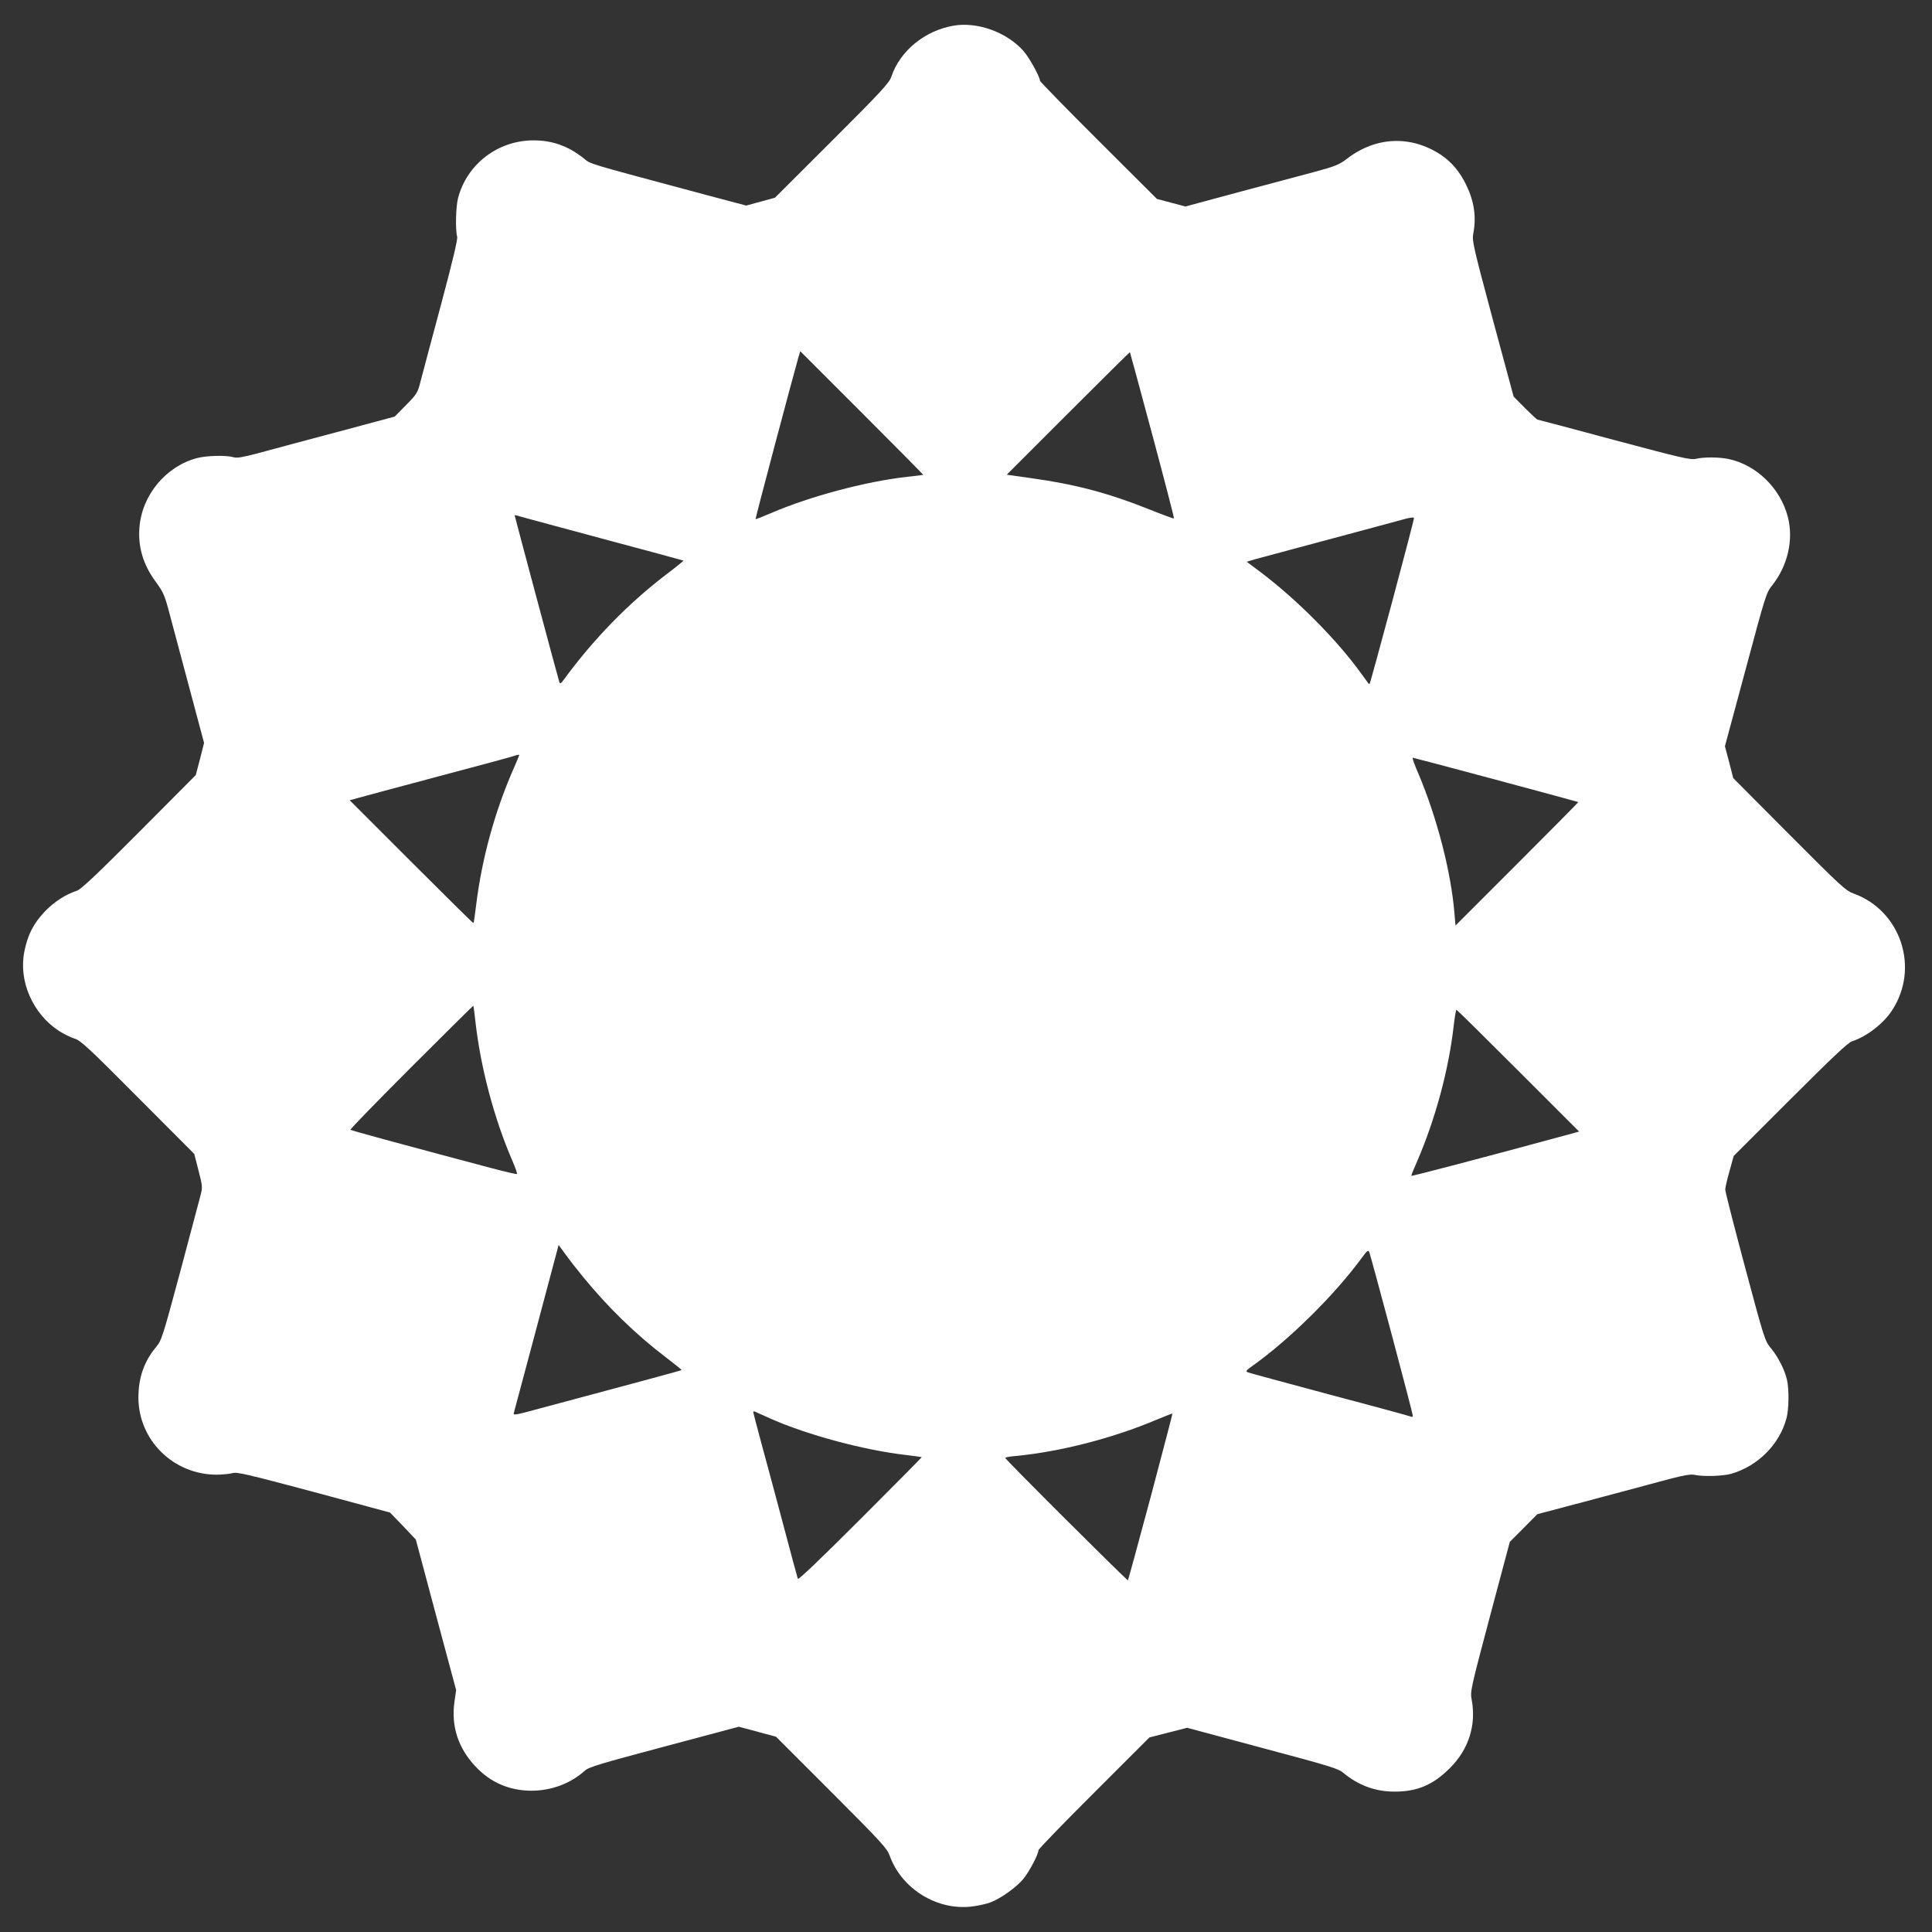
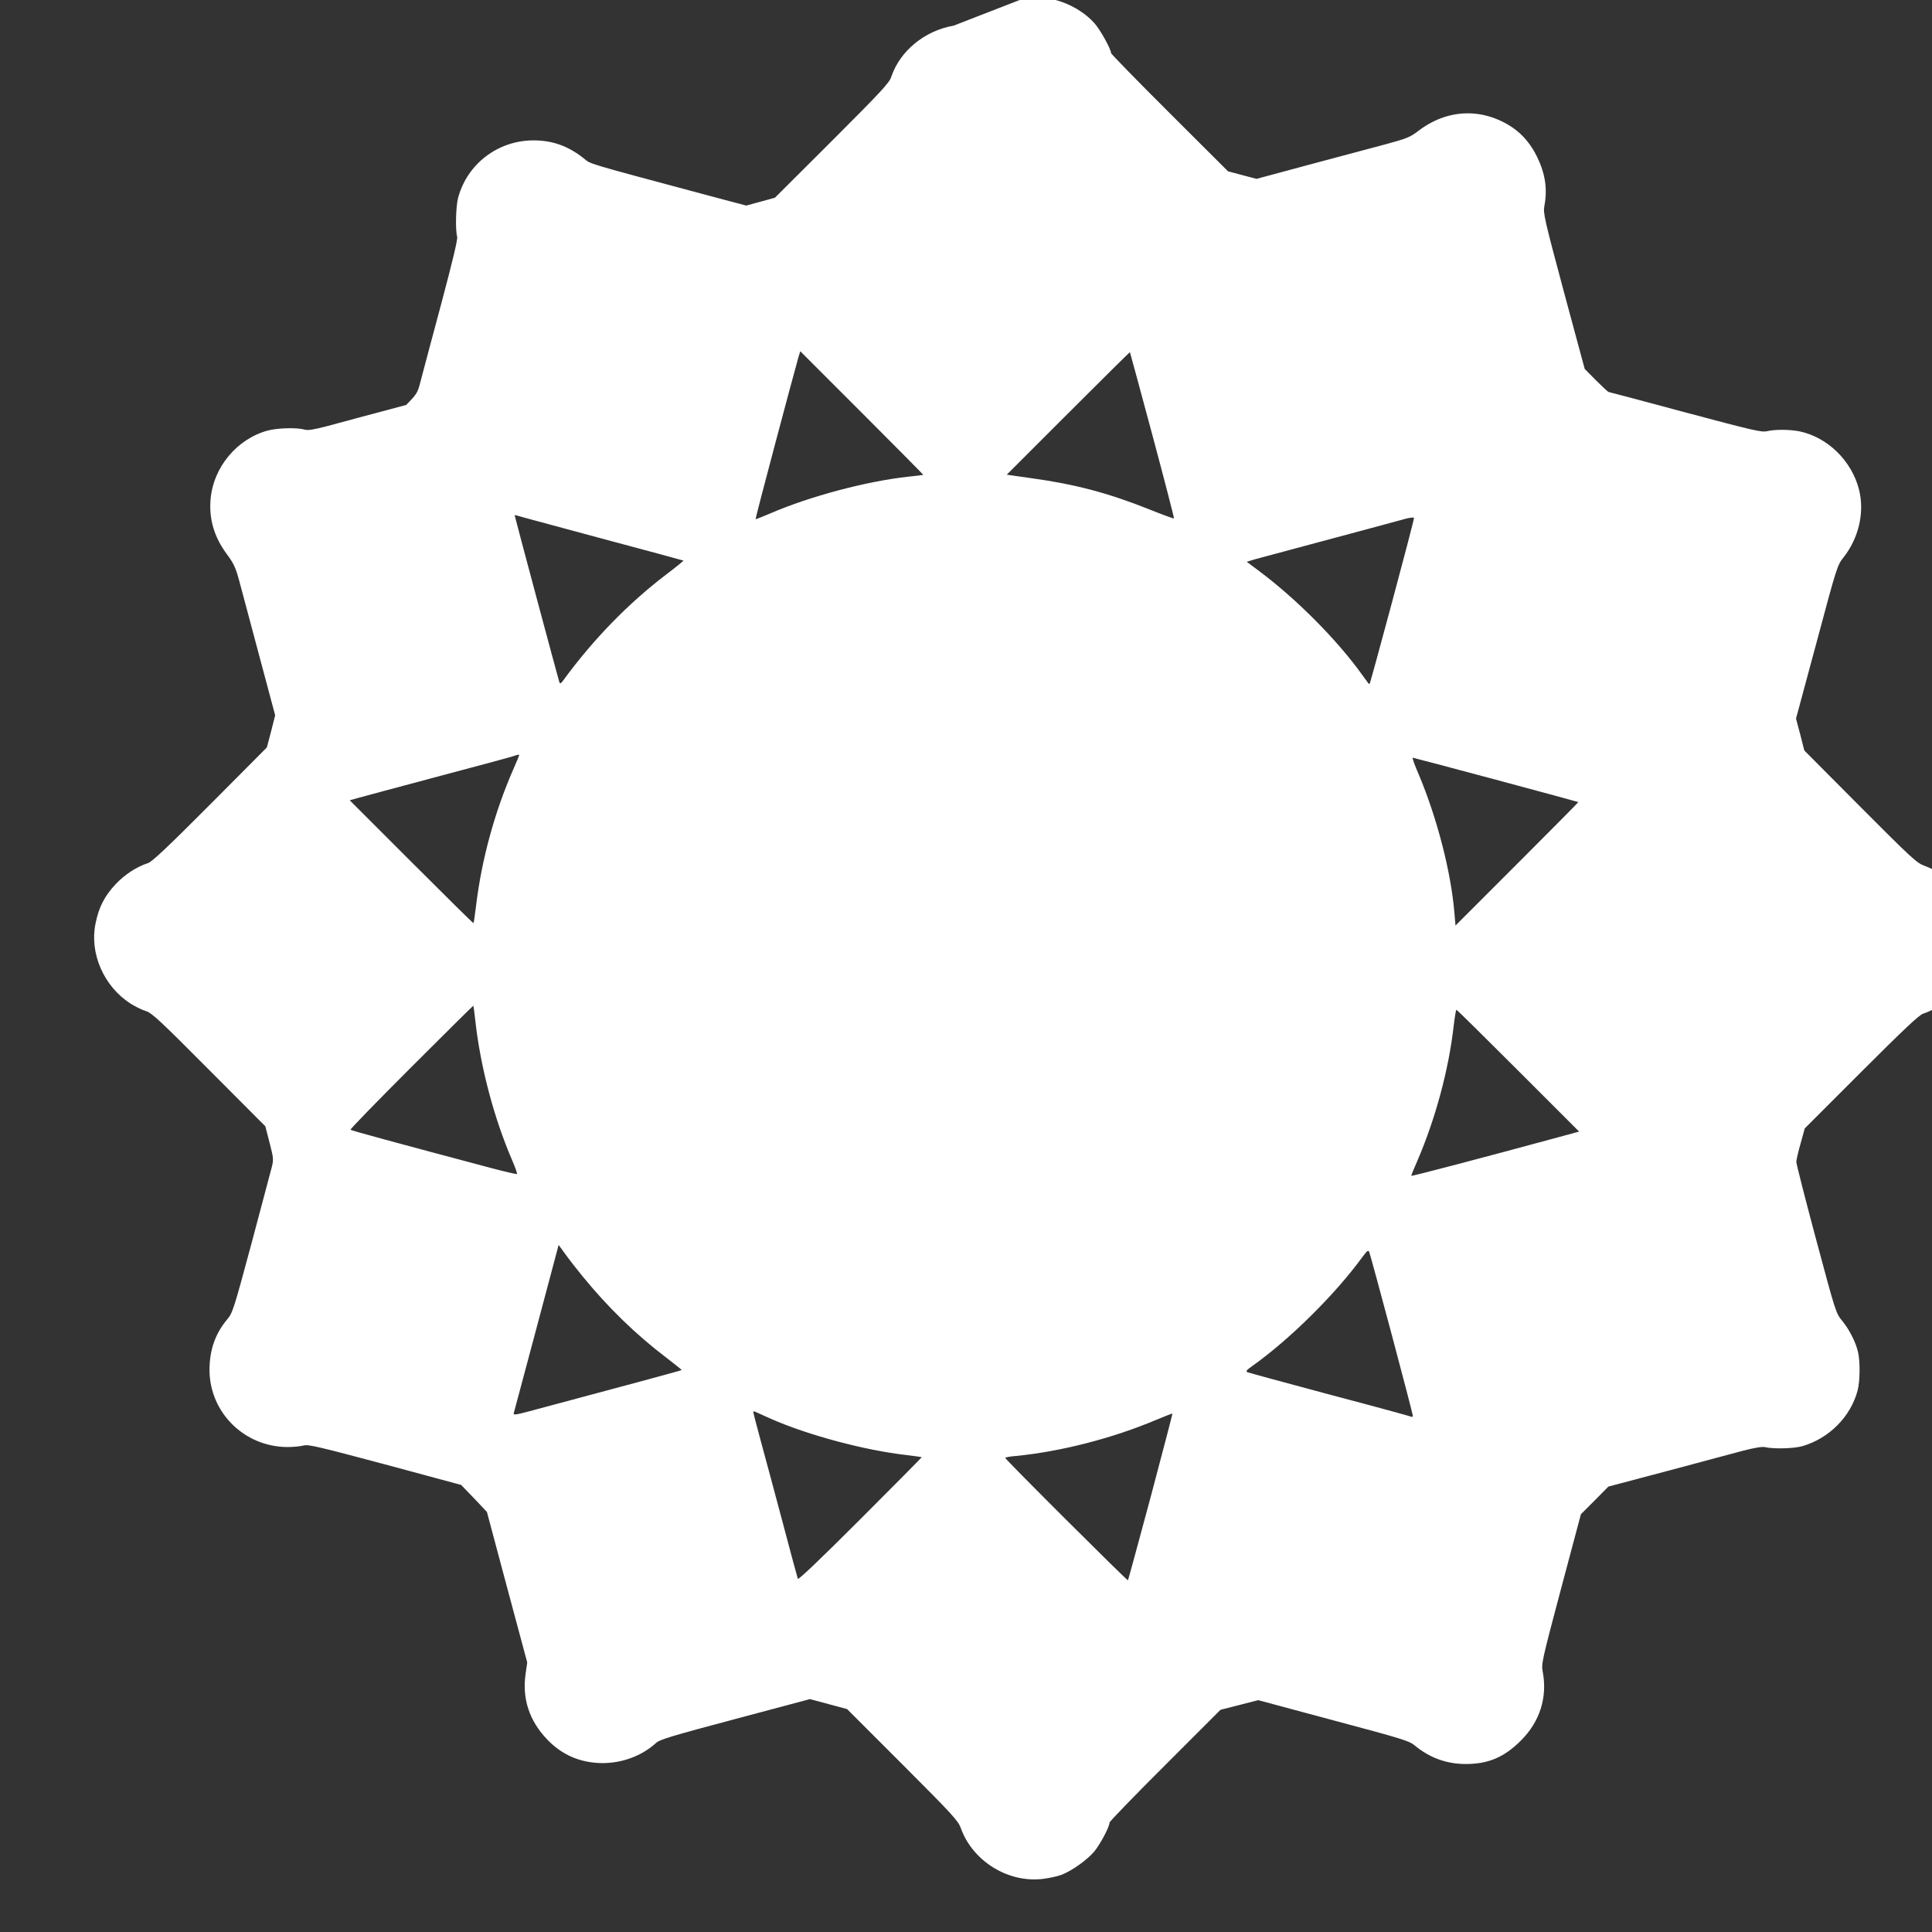
<svg xmlns="http://www.w3.org/2000/svg" version="1.0" width="1280pt" height="1280pt" viewBox="0 0 1280 1280" preserveAspectRatio="xMidYMid meet">
  <rect x="0" y="0" width="1280" height="1280" fill="#333333" stroke="none" />
  <g transform="translate(0,1280) scale(0.1,-0.1)" fill="#ffffff" stroke="none">
-     <path d="M6318 12630 c-192 -33 -356 -168 -413 -339 -13 -40 -66 -97 -393 -424 l-378 -377 -95 -26 -95 -26 -245 65 c-843 226 -780 207 -833 249 -102 81 -207 118 -331 118 -236 0 -440 -156 -500 -381 -15 -55 -19 -214 -6 -258 4 -17 -30 -160 -106 -445 -62 -232 -123 -459 -135 -506 -21 -83 -23 -87 -97 -163 l-76 -77 -395 -106 c-217 -58 -451 -120 -519 -139 -96 -25 -131 -31 -155 -24 -48 14 -176 11 -241 -6 -205 -54 -364 -244 -381 -458 -11 -131 25 -250 109 -363 45 -61 57 -87 81 -175 15 -57 75 -281 133 -498 l105 -393 -27 -107 -28 -106 -376 -378 c-279 -280 -385 -380 -411 -388 -76 -25 -152 -74 -214 -139 -74 -79 -112 -152 -134 -261 -41 -197 54 -416 230 -530 32 -20 78 -43 102 -50 40 -12 90 -58 419 -389 l374 -375 28 -109 c26 -100 27 -112 15 -160 -7 -28 -68 -257 -135 -508 -120 -445 -124 -458 -163 -505 -78 -94 -115 -202 -115 -333 1 -282 232 -510 518 -510 38 0 86 5 105 10 31 9 97 -7 540 -125 l504 -136 86 -89 85 -90 133 -498 134 -499 -11 -77 c-23 -162 24 -307 139 -429 99 -106 223 -160 370 -161 133 0 261 48 355 133 26 24 101 46 525 159 l495 132 123 -33 123 -33 367 -367 c331 -331 369 -373 386 -420 79 -223 320 -370 553 -337 39 5 91 17 115 26 72 28 174 102 219 157 40 50 99 162 99 189 0 7 165 178 368 380 l367 367 125 32 125 32 499 -134 c457 -122 503 -136 539 -167 98 -81 210 -122 337 -122 150 0 255 45 365 155 126 125 177 287 145 456 -10 52 -6 71 121 549 l132 495 91 91 91 92 385 102 c212 57 439 117 505 135 81 21 130 29 150 24 57 -13 190 -9 246 7 177 52 319 195 365 368 16 60 18 192 3 255 -15 65 -56 147 -104 206 -43 52 -44 56 -174 541 -72 269 -131 500 -131 514 1 14 13 69 29 123 l27 98 375 375 c277 277 383 377 409 385 96 31 206 115 264 203 186 280 61 662 -253 776 -54 20 -83 47 -428 393 l-370 372 -27 106 -28 105 137 508 c133 497 137 509 177 559 102 129 142 301 103 452 -49 190 -208 345 -393 384 -64 13 -162 14 -217 1 -36 -8 -95 6 -541 125 -276 74 -504 135 -508 135 -3 0 -40 34 -82 76 l-76 77 -139 515 c-130 485 -137 518 -128 565 21 111 6 212 -47 322 -41 85 -96 151 -167 199 -198 131 -431 122 -622 -25 -54 -41 -76 -50 -220 -89 -88 -23 -316 -84 -506 -135 l-345 -93 -95 25 -94 25 -387 386 c-214 213 -388 392 -388 397 0 26 -71 154 -109 197 -111 125 -305 195 -463 168z m-201 -2976 c-1 -1 -49 -7 -107 -13 -275 -31 -646 -130 -903 -241 -54 -23 -99 -41 -101 -39 -3 3 247 943 284 1073 l12 39 408 -408 c225 -225 408 -410 407 -411z m1518 263 c81 -302 145 -550 143 -552 -2 -2 -76 25 -163 60 -270 108 -492 167 -783 207 l-162 23 407 407 c224 224 408 406 409 405 1 -1 68 -249 149 -550z m-3655 -683 c300 -80 546 -147 548 -148 1 -2 -48 -42 -110 -89 -253 -192 -486 -431 -685 -703 -16 -22 -22 -26 -27 -14 -6 16 -296 1099 -296 1105 0 3 6 2 13 0 6 -3 257 -70 557 -151z m5245 -415 c-80 -299 -148 -545 -150 -548 -3 -2 -6 -2 -8 0 -2 2 -21 29 -43 59 -163 228 -431 498 -677 683 l-87 65 52 16 c29 8 157 42 283 76 127 34 331 89 455 122 124 33 245 66 270 73 25 6 46 8 48 4 2 -4 -63 -251 -143 -550z m-5785 -1022 c0 -2 -18 -46 -41 -98 -121 -277 -207 -590 -244 -892 -8 -66 -16 -122 -18 -123 -2 -2 -187 181 -411 405 l-409 409 54 15 c30 9 268 72 529 142 261 69 486 130 500 135 28 10 40 12 40 7z m6471 -163 c299 -80 545 -147 546 -148 1 -1 -181 -185 -406 -410 l-408 -408 -7 82 c-22 271 -115 630 -236 918 -27 61 -45 112 -40 112 4 0 252 -66 551 -146z m-6761 -1604 c34 -301 123 -639 244 -919 20 -46 34 -86 31 -89 -2 -3 -82 16 -177 41 -620 165 -922 247 -926 252 -4 3 178 190 403 415 225 225 410 408 411 407 1 -1 8 -49 14 -107z m6909 -324 l403 -403 -99 -27 c-545 -148 -1013 -271 -1013 -266 0 4 17 47 39 96 120 278 209 605 242 897 7 59 15 107 18 107 4 0 188 -182 410 -404z m-6200 -1361 c169 -207 352 -385 553 -538 59 -45 106 -83 104 -84 -2 -3 -328 -91 -1009 -273 -94 -25 -107 -26 -103 -12 5 18 270 1010 287 1076 l10 38 46 -63 c25 -35 76 -100 112 -144z m5361 -385 c77 -289 140 -531 140 -538 0 -7 -3 -11 -7 -9 -5 3 -246 69 -538 146 -291 78 -538 145 -548 149 -16 6 -11 13 30 42 245 174 547 472 727 719 35 47 41 51 48 35 4 -10 71 -255 148 -544z m-4110 -561 c243 -107 620 -208 895 -239 55 -7 101 -13 102 -14 1 -1 -182 -186 -407 -411 -271 -271 -411 -404 -414 -395 -3 8 -49 177 -101 375 -53 198 -118 442 -146 543 -27 100 -49 185 -49 188 0 3 6 4 13 1 6 -3 55 -25 107 -48z m2514 -515 c-81 -302 -149 -551 -151 -554 -4 -5 -813 801 -813 811 0 4 33 10 73 13 295 29 638 117 927 239 58 24 106 43 108 42 1 -1 -64 -249 -144 -551z" />
+     <path d="M6318 12630 c-192 -33 -356 -168 -413 -339 -13 -40 -66 -97 -393 -424 l-378 -377 -95 -26 -95 -26 -245 65 c-843 226 -780 207 -833 249 -102 81 -207 118 -331 118 -236 0 -440 -156 -500 -381 -15 -55 -19 -214 -6 -258 4 -17 -30 -160 -106 -445 -62 -232 -123 -459 -135 -506 -21 -83 -23 -87 -97 -163 c-217 -58 -451 -120 -519 -139 -96 -25 -131 -31 -155 -24 -48 14 -176 11 -241 -6 -205 -54 -364 -244 -381 -458 -11 -131 25 -250 109 -363 45 -61 57 -87 81 -175 15 -57 75 -281 133 -498 l105 -393 -27 -107 -28 -106 -376 -378 c-279 -280 -385 -380 -411 -388 -76 -25 -152 -74 -214 -139 -74 -79 -112 -152 -134 -261 -41 -197 54 -416 230 -530 32 -20 78 -43 102 -50 40 -12 90 -58 419 -389 l374 -375 28 -109 c26 -100 27 -112 15 -160 -7 -28 -68 -257 -135 -508 -120 -445 -124 -458 -163 -505 -78 -94 -115 -202 -115 -333 1 -282 232 -510 518 -510 38 0 86 5 105 10 31 9 97 -7 540 -125 l504 -136 86 -89 85 -90 133 -498 134 -499 -11 -77 c-23 -162 24 -307 139 -429 99 -106 223 -160 370 -161 133 0 261 48 355 133 26 24 101 46 525 159 l495 132 123 -33 123 -33 367 -367 c331 -331 369 -373 386 -420 79 -223 320 -370 553 -337 39 5 91 17 115 26 72 28 174 102 219 157 40 50 99 162 99 189 0 7 165 178 368 380 l367 367 125 32 125 32 499 -134 c457 -122 503 -136 539 -167 98 -81 210 -122 337 -122 150 0 255 45 365 155 126 125 177 287 145 456 -10 52 -6 71 121 549 l132 495 91 91 91 92 385 102 c212 57 439 117 505 135 81 21 130 29 150 24 57 -13 190 -9 246 7 177 52 319 195 365 368 16 60 18 192 3 255 -15 65 -56 147 -104 206 -43 52 -44 56 -174 541 -72 269 -131 500 -131 514 1 14 13 69 29 123 l27 98 375 375 c277 277 383 377 409 385 96 31 206 115 264 203 186 280 61 662 -253 776 -54 20 -83 47 -428 393 l-370 372 -27 106 -28 105 137 508 c133 497 137 509 177 559 102 129 142 301 103 452 -49 190 -208 345 -393 384 -64 13 -162 14 -217 1 -36 -8 -95 6 -541 125 -276 74 -504 135 -508 135 -3 0 -40 34 -82 76 l-76 77 -139 515 c-130 485 -137 518 -128 565 21 111 6 212 -47 322 -41 85 -96 151 -167 199 -198 131 -431 122 -622 -25 -54 -41 -76 -50 -220 -89 -88 -23 -316 -84 -506 -135 l-345 -93 -95 25 -94 25 -387 386 c-214 213 -388 392 -388 397 0 26 -71 154 -109 197 -111 125 -305 195 -463 168z m-201 -2976 c-1 -1 -49 -7 -107 -13 -275 -31 -646 -130 -903 -241 -54 -23 -99 -41 -101 -39 -3 3 247 943 284 1073 l12 39 408 -408 c225 -225 408 -410 407 -411z m1518 263 c81 -302 145 -550 143 -552 -2 -2 -76 25 -163 60 -270 108 -492 167 -783 207 l-162 23 407 407 c224 224 408 406 409 405 1 -1 68 -249 149 -550z m-3655 -683 c300 -80 546 -147 548 -148 1 -2 -48 -42 -110 -89 -253 -192 -486 -431 -685 -703 -16 -22 -22 -26 -27 -14 -6 16 -296 1099 -296 1105 0 3 6 2 13 0 6 -3 257 -70 557 -151z m5245 -415 c-80 -299 -148 -545 -150 -548 -3 -2 -6 -2 -8 0 -2 2 -21 29 -43 59 -163 228 -431 498 -677 683 l-87 65 52 16 c29 8 157 42 283 76 127 34 331 89 455 122 124 33 245 66 270 73 25 6 46 8 48 4 2 -4 -63 -251 -143 -550z m-5785 -1022 c0 -2 -18 -46 -41 -98 -121 -277 -207 -590 -244 -892 -8 -66 -16 -122 -18 -123 -2 -2 -187 181 -411 405 l-409 409 54 15 c30 9 268 72 529 142 261 69 486 130 500 135 28 10 40 12 40 7z m6471 -163 c299 -80 545 -147 546 -148 1 -1 -181 -185 -406 -410 l-408 -408 -7 82 c-22 271 -115 630 -236 918 -27 61 -45 112 -40 112 4 0 252 -66 551 -146z m-6761 -1604 c34 -301 123 -639 244 -919 20 -46 34 -86 31 -89 -2 -3 -82 16 -177 41 -620 165 -922 247 -926 252 -4 3 178 190 403 415 225 225 410 408 411 407 1 -1 8 -49 14 -107z m6909 -324 l403 -403 -99 -27 c-545 -148 -1013 -271 -1013 -266 0 4 17 47 39 96 120 278 209 605 242 897 7 59 15 107 18 107 4 0 188 -182 410 -404z m-6200 -1361 c169 -207 352 -385 553 -538 59 -45 106 -83 104 -84 -2 -3 -328 -91 -1009 -273 -94 -25 -107 -26 -103 -12 5 18 270 1010 287 1076 l10 38 46 -63 c25 -35 76 -100 112 -144z m5361 -385 c77 -289 140 -531 140 -538 0 -7 -3 -11 -7 -9 -5 3 -246 69 -538 146 -291 78 -538 145 -548 149 -16 6 -11 13 30 42 245 174 547 472 727 719 35 47 41 51 48 35 4 -10 71 -255 148 -544z m-4110 -561 c243 -107 620 -208 895 -239 55 -7 101 -13 102 -14 1 -1 -182 -186 -407 -411 -271 -271 -411 -404 -414 -395 -3 8 -49 177 -101 375 -53 198 -118 442 -146 543 -27 100 -49 185 -49 188 0 3 6 4 13 1 6 -3 55 -25 107 -48z m2514 -515 c-81 -302 -149 -551 -151 -554 -4 -5 -813 801 -813 811 0 4 33 10 73 13 295 29 638 117 927 239 58 24 106 43 108 42 1 -1 -64 -249 -144 -551z" />
  </g>
</svg>